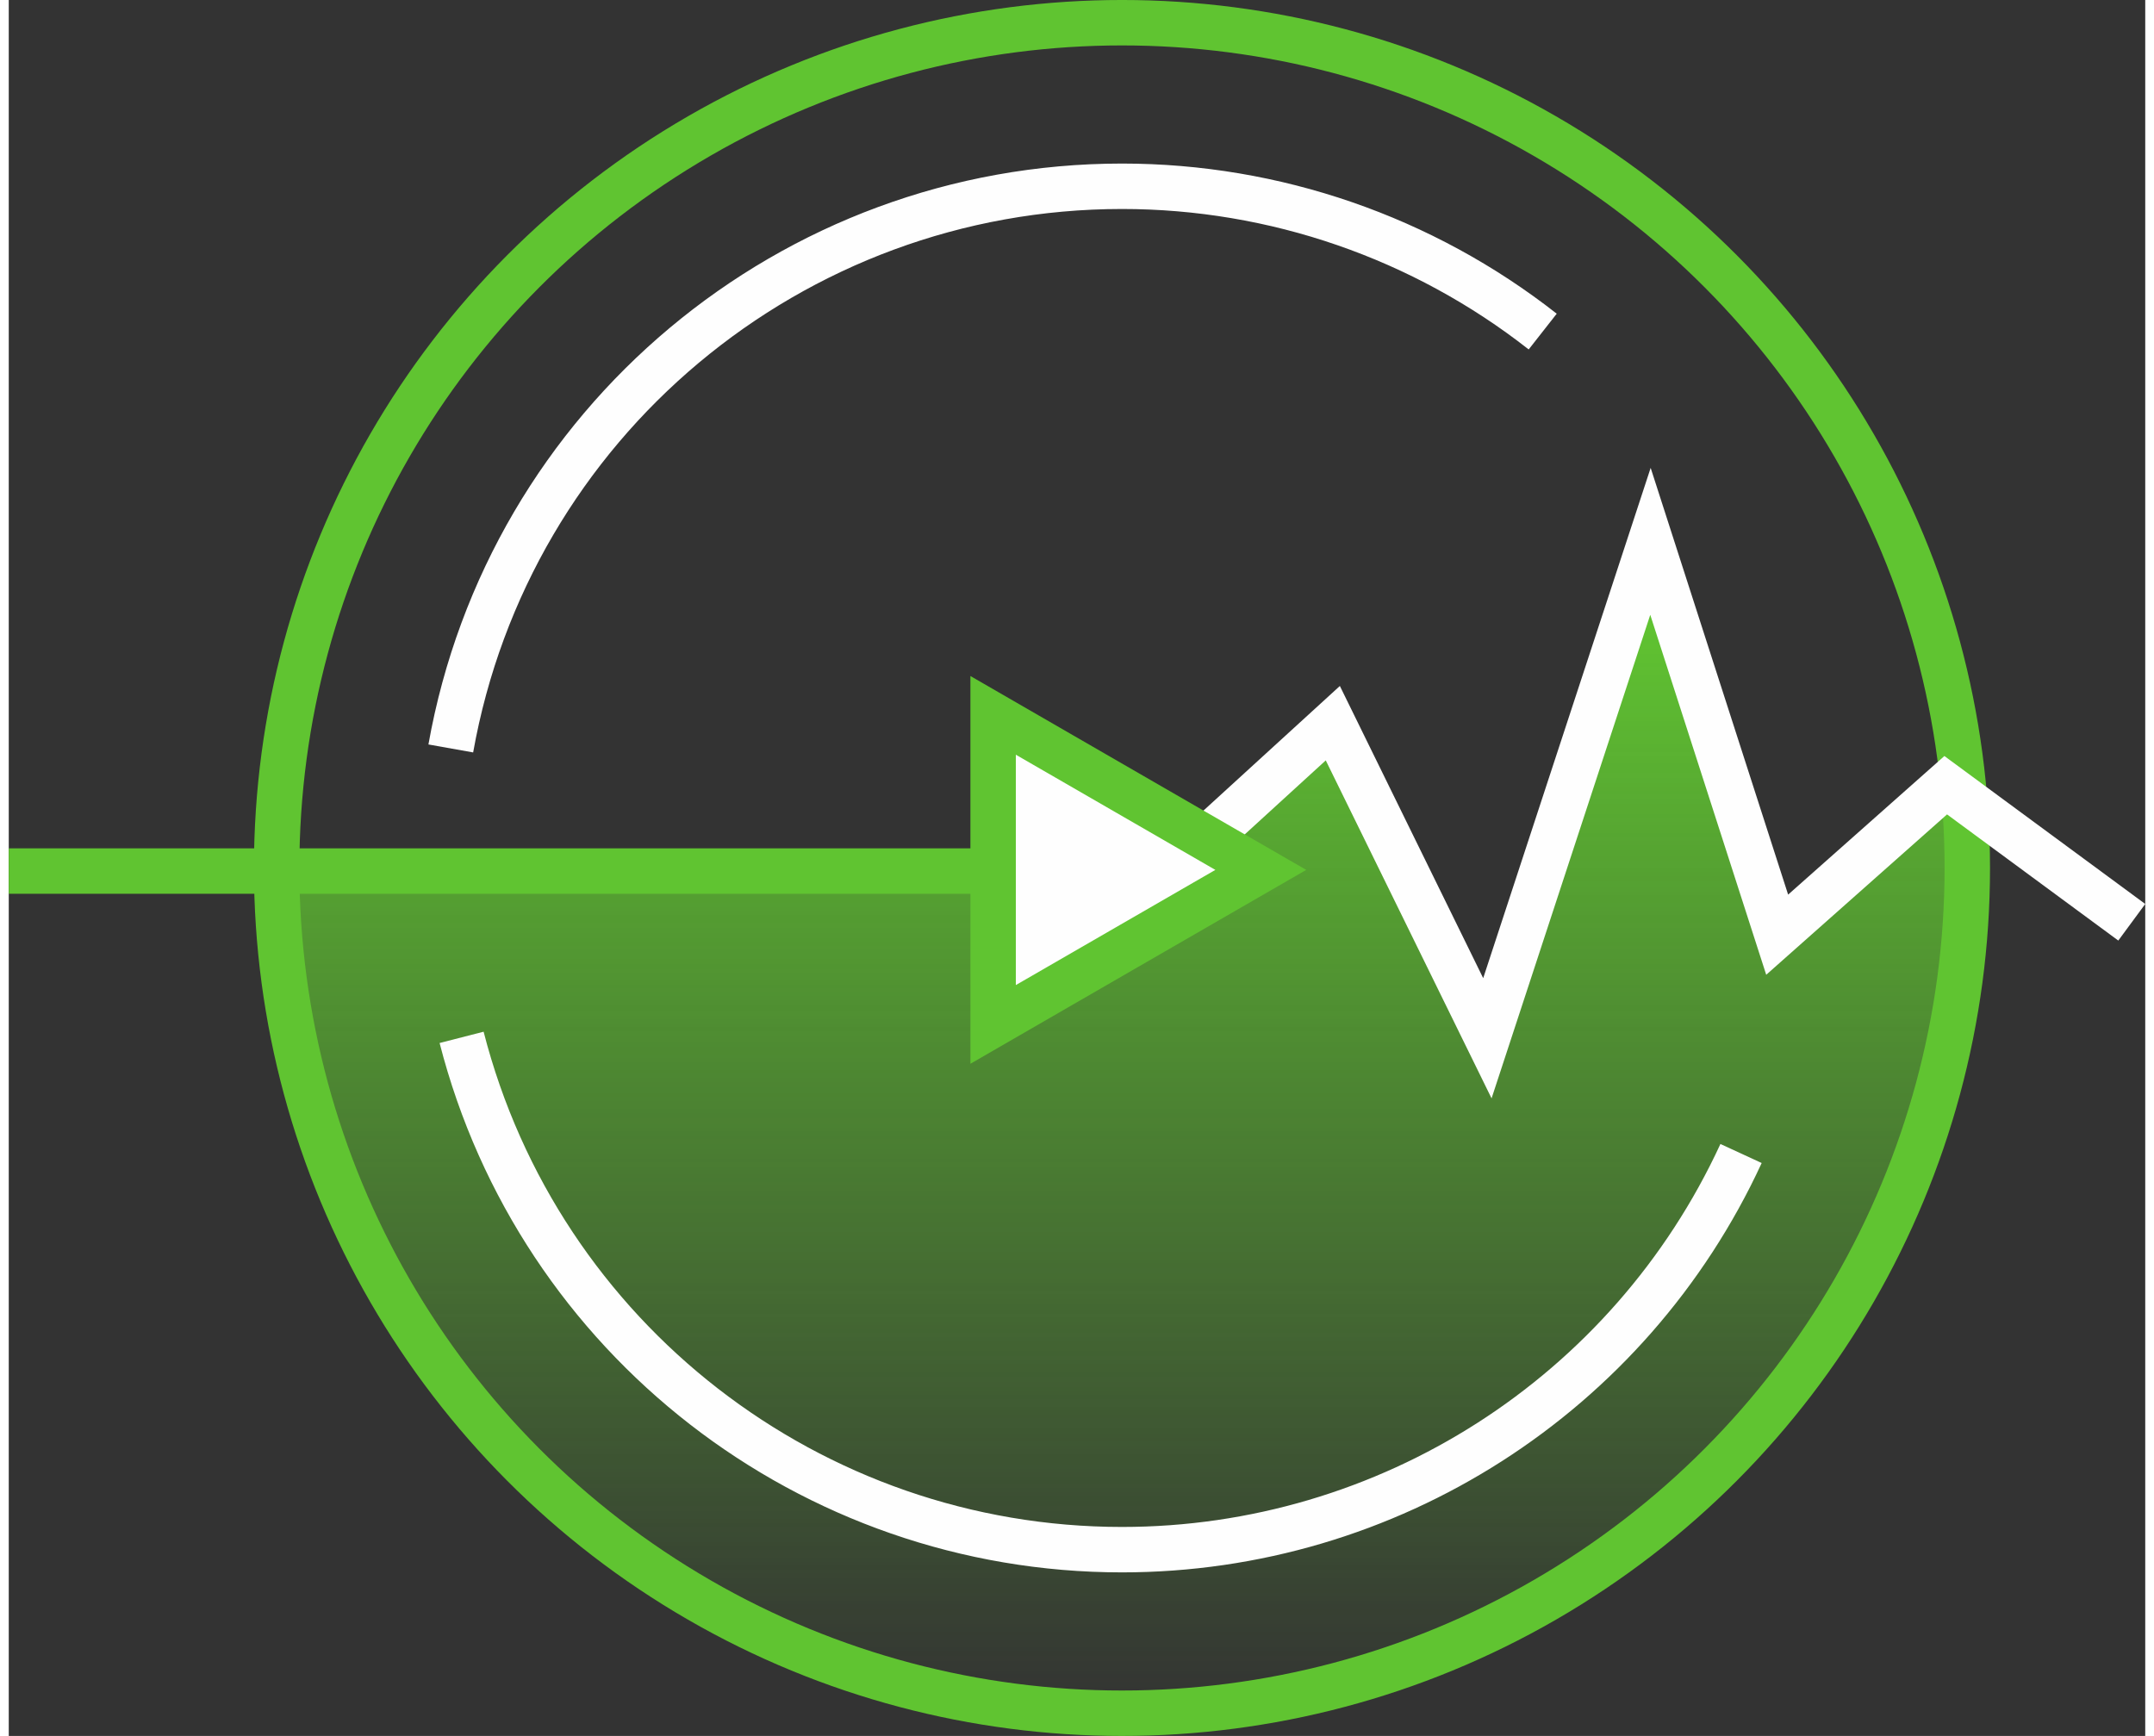
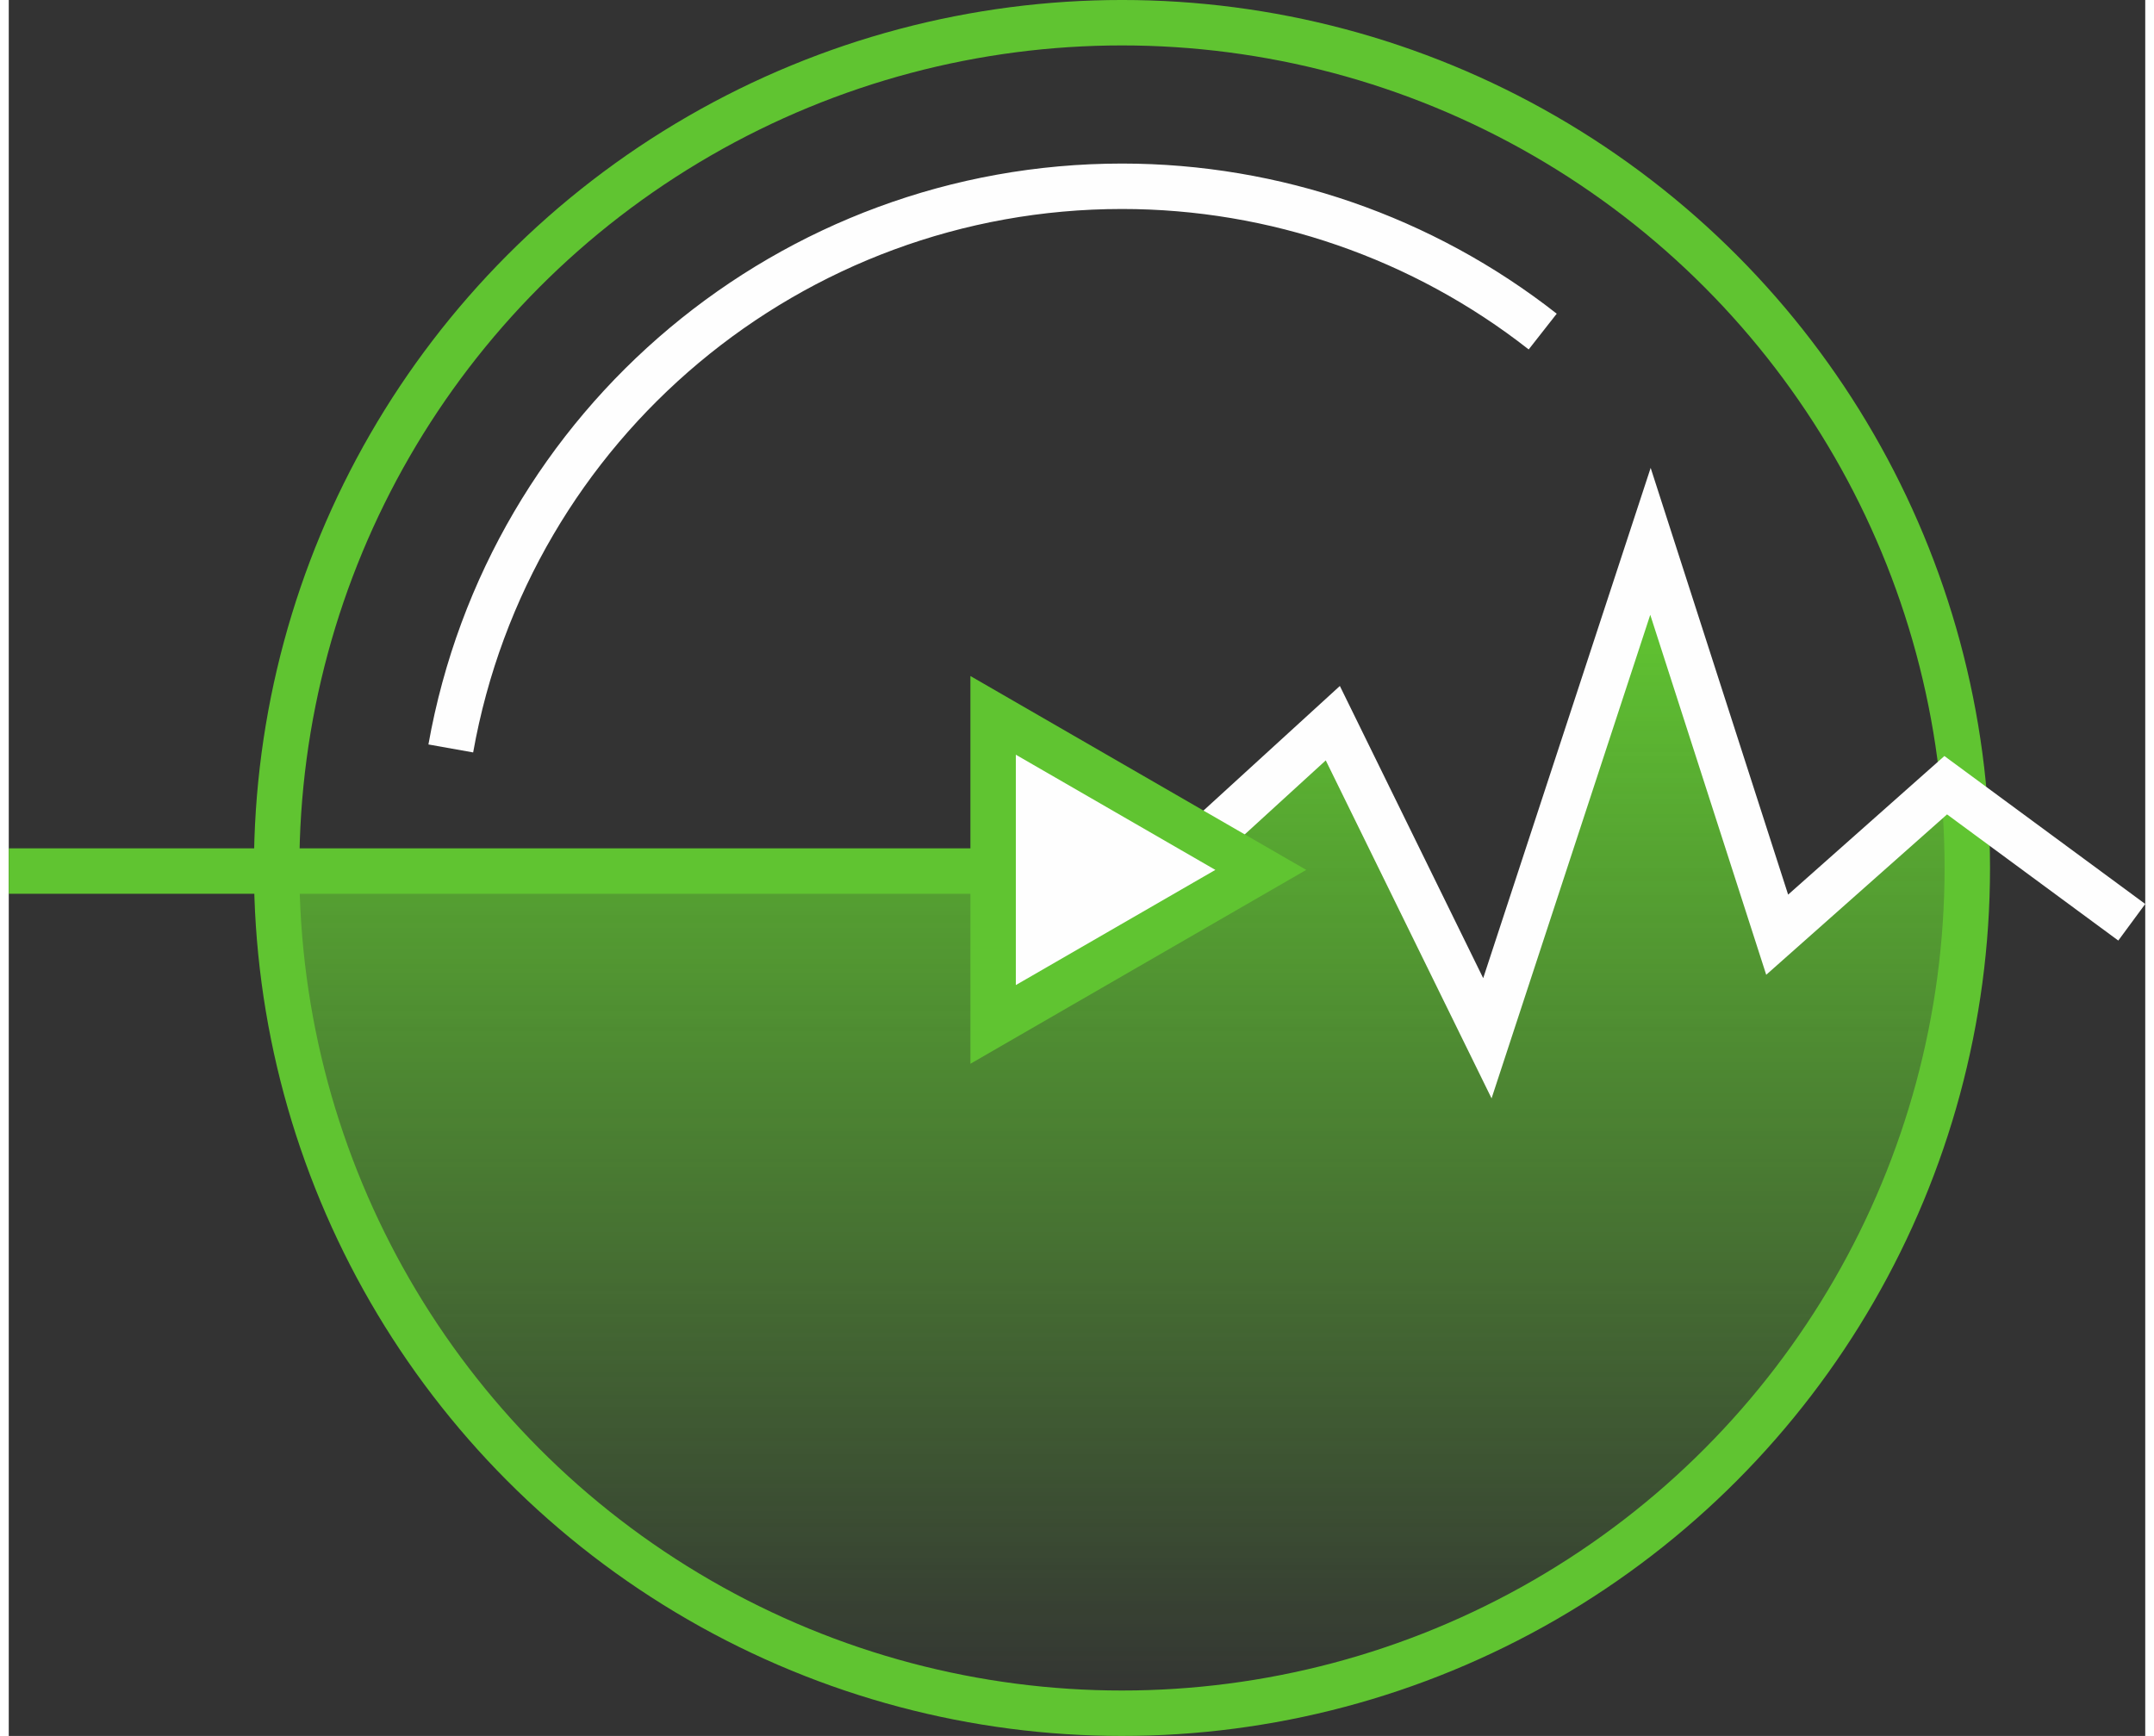
<svg xmlns="http://www.w3.org/2000/svg" xml:space="preserve" width="67px" height="54px" version="1.1" style="shape-rendering:geometricPrecision; text-rendering:geometricPrecision; image-rendering:optimizeQuality; fill-rule:evenodd; clip-rule:evenodd" viewBox="0 0 137.823 111.992">
  <rect x="0" y="0" width="137.823" height="111.992" fill="#333333" stroke="none" />
  <defs>
    <style type="text/css"> .str1 {stroke:#FEFEFE;stroke-width:2.931;stroke-miterlimit:22.926} .str0 {stroke:#60C431;stroke-width:2.931;stroke-miterlimit:22.926} .fil1 {fill:none} .fil2 {fill:#FEFEFE} .fil0 {fill:#60C431} </style>
    <mask id="id0">
      <linearGradient id="id1" gradientUnits="userSpaceOnUse" x1="73.415" y1="39.596" x2="73.415" y2="110.526">
        <stop offset="0" style="stop-opacity:1; stop-color:white" />
        <stop offset="1" style="stop-opacity:0; stop-color:white" />
      </linearGradient>
      <rect style="fill:url(#id1)" x="17.268" y="34.909" width="109.091" height="75.633" />
    </mask>
  </defs>
  <g id="Слой_x0020_1">
    <g id="_2743296385600">
      <path class="fil0" style="mask:url(#id0)" d="M69.76 62.475c-4.011,0 -3.611,-2.269 -3.611,-6.28l-48.866 0c0.108,30.026 24.481,54.332 54.531,54.332 30.116,0 54.53,-24.414 54.53,-54.531 0,-1.496 -0.061,-2.979 -0.179,-4.445l-1.213 -0.894 -10.873 9.644 -8.174 -25.377 -10.52 32.057 -9.971 -20.326 -5.987 5.47c0.787,1.161 -1.376,2.118 -1.376,4.878 0,2.759 -4.28,5.472 -8.291,5.472z" />
      <circle class="fil1 str0" cx="71.813" cy="55.996" r="54.531" />
      <polyline class="fil1 str1" points="136.954,59.499 124.952,50.657 114.079,60.301 105.905,34.924 95.385,66.982 85.414,46.655 73.411,57.621 " />
      <line class="fil1 str0" x1="0" y1="56.195" x2="73.411" y2="56.195" />
      <polygon class="fil2 str0" points="63.501,46.151 72.135,51.136 80.768,56.12 72.134,61.104 63.501,66.089 63.501,56.12 " />
      <path class="fil1 str1" d="M28.515 48.285c3.738,-20.984 21.984,-36.268 43.299,-36.268 9.84,0 19.397,3.301 27.14,9.374" />
-       <path class="fil1 str1" d="M111.749 74.417c-7.187,15.58 -22.778,25.558 -39.935,25.558 -20.08,0 -37.611,-13.601 -42.601,-33.051" />
    </g>
  </g>
</svg>